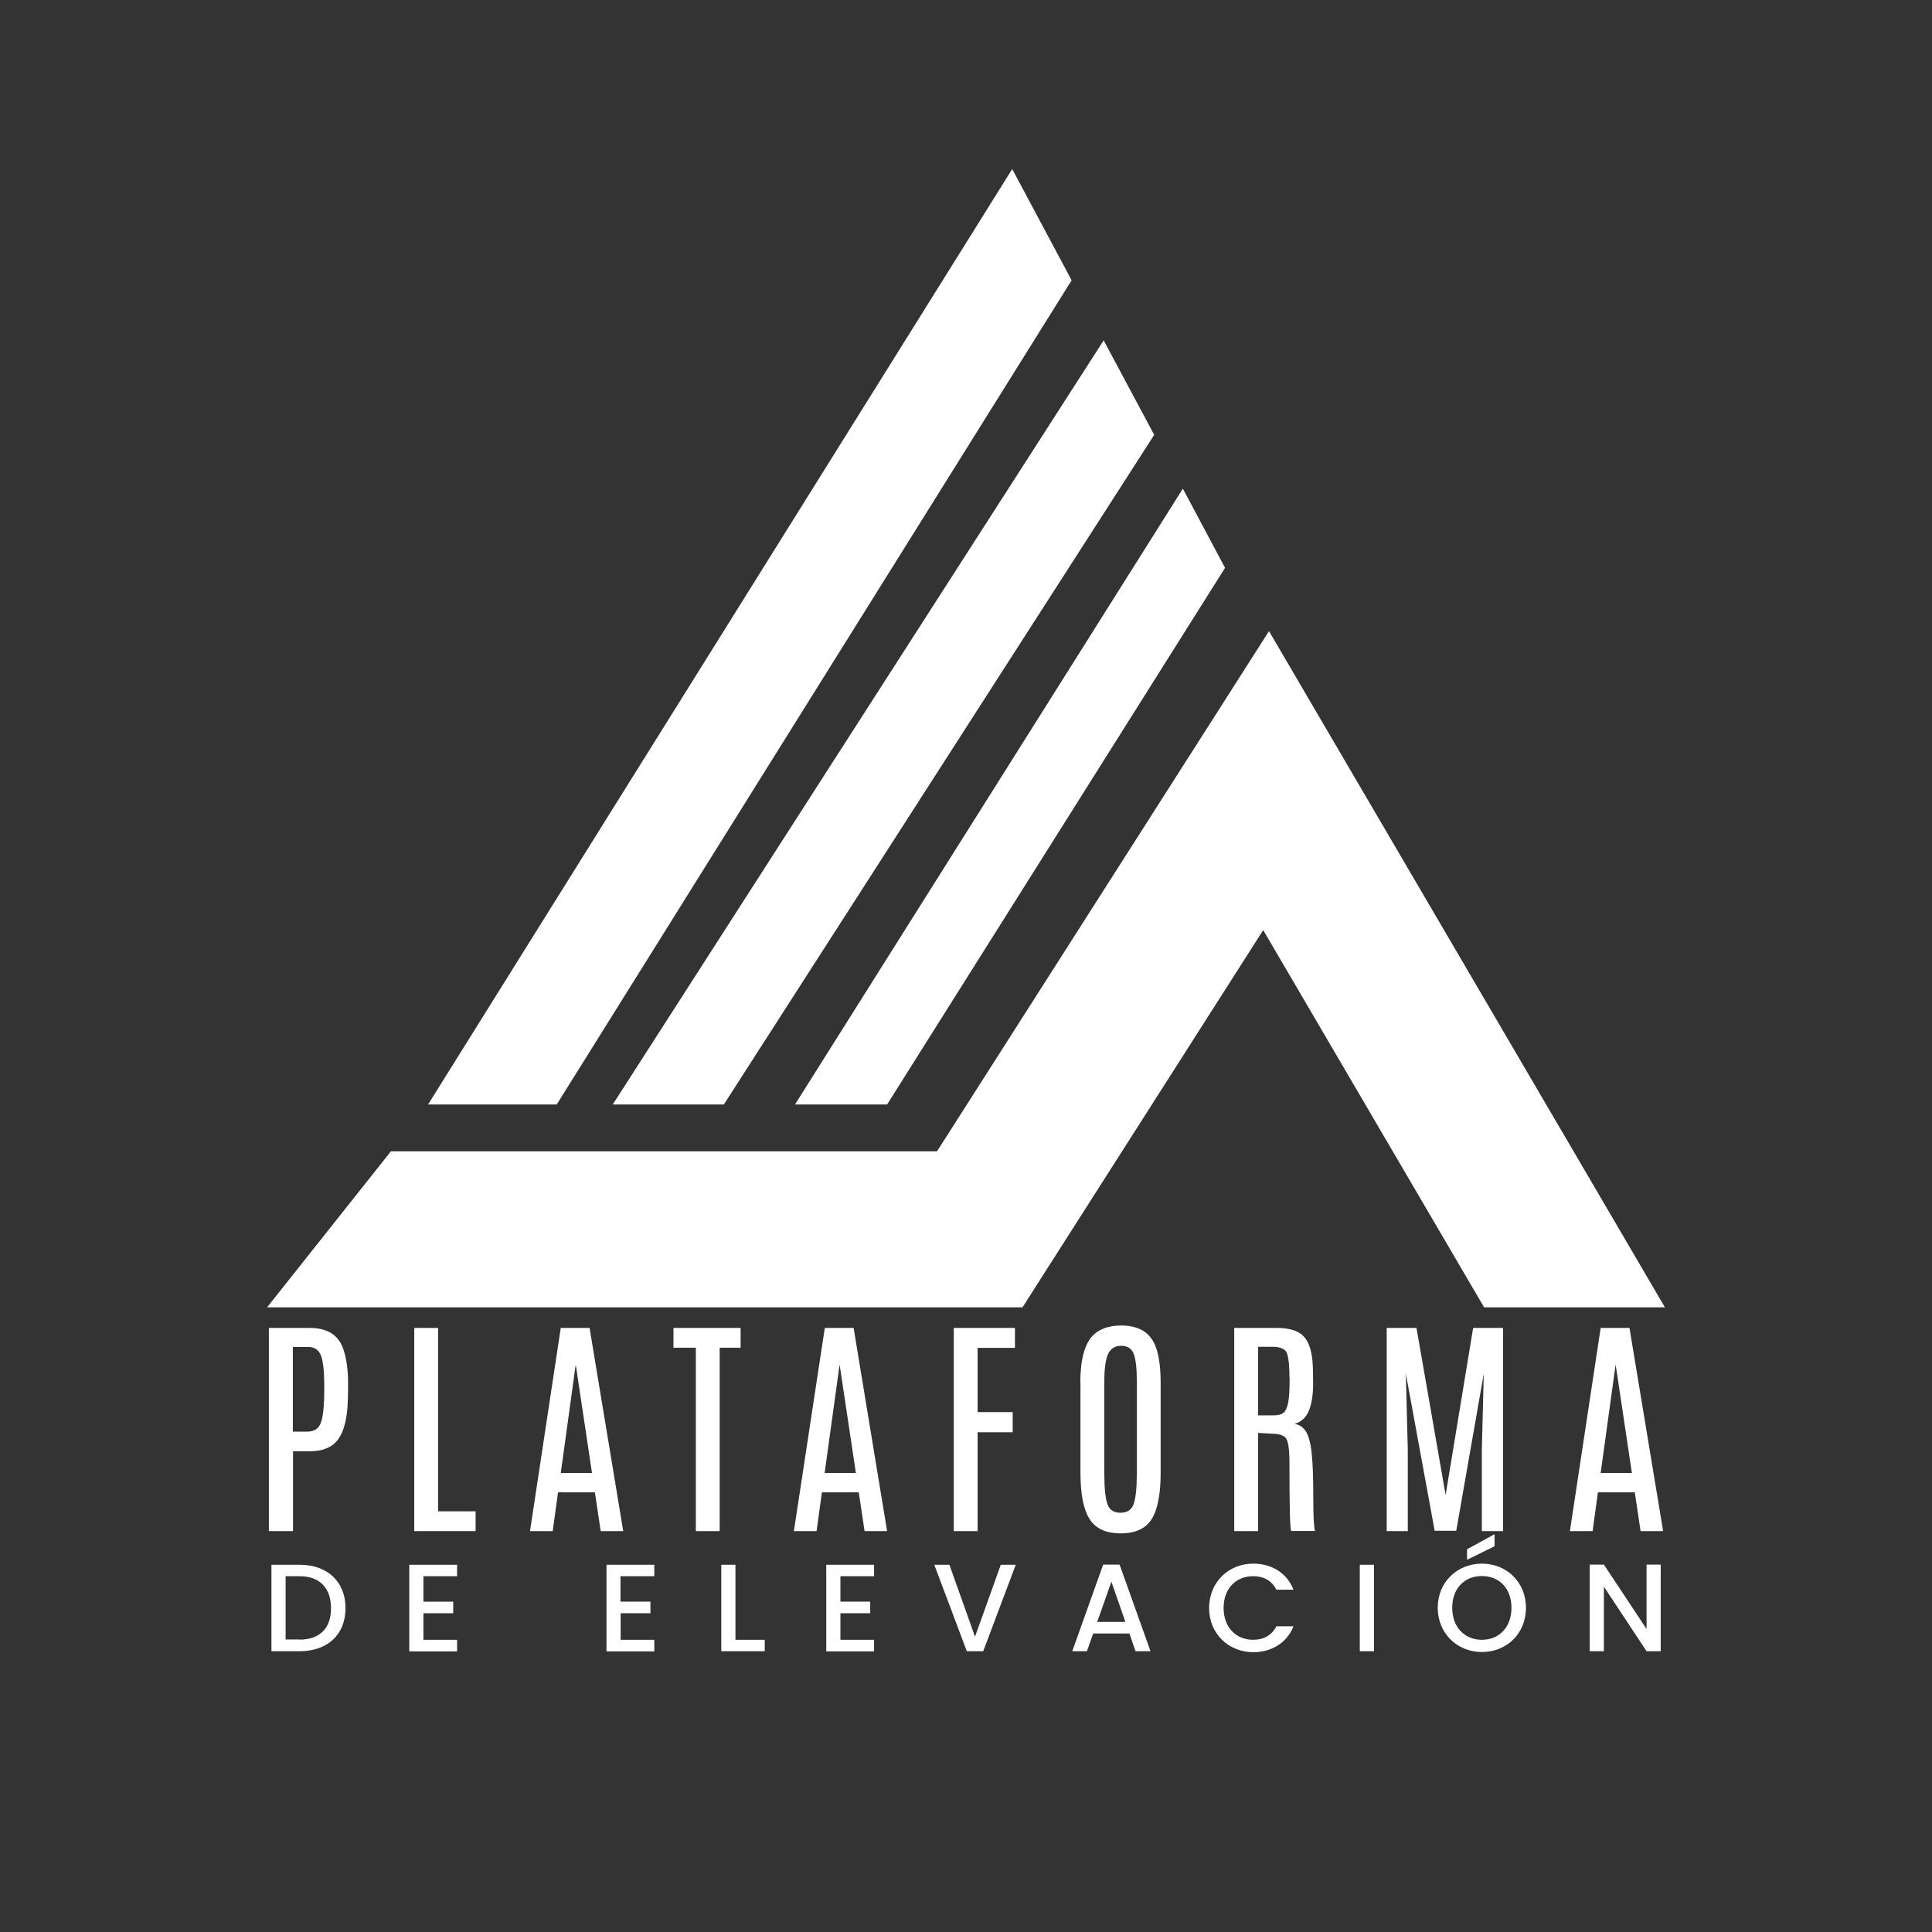
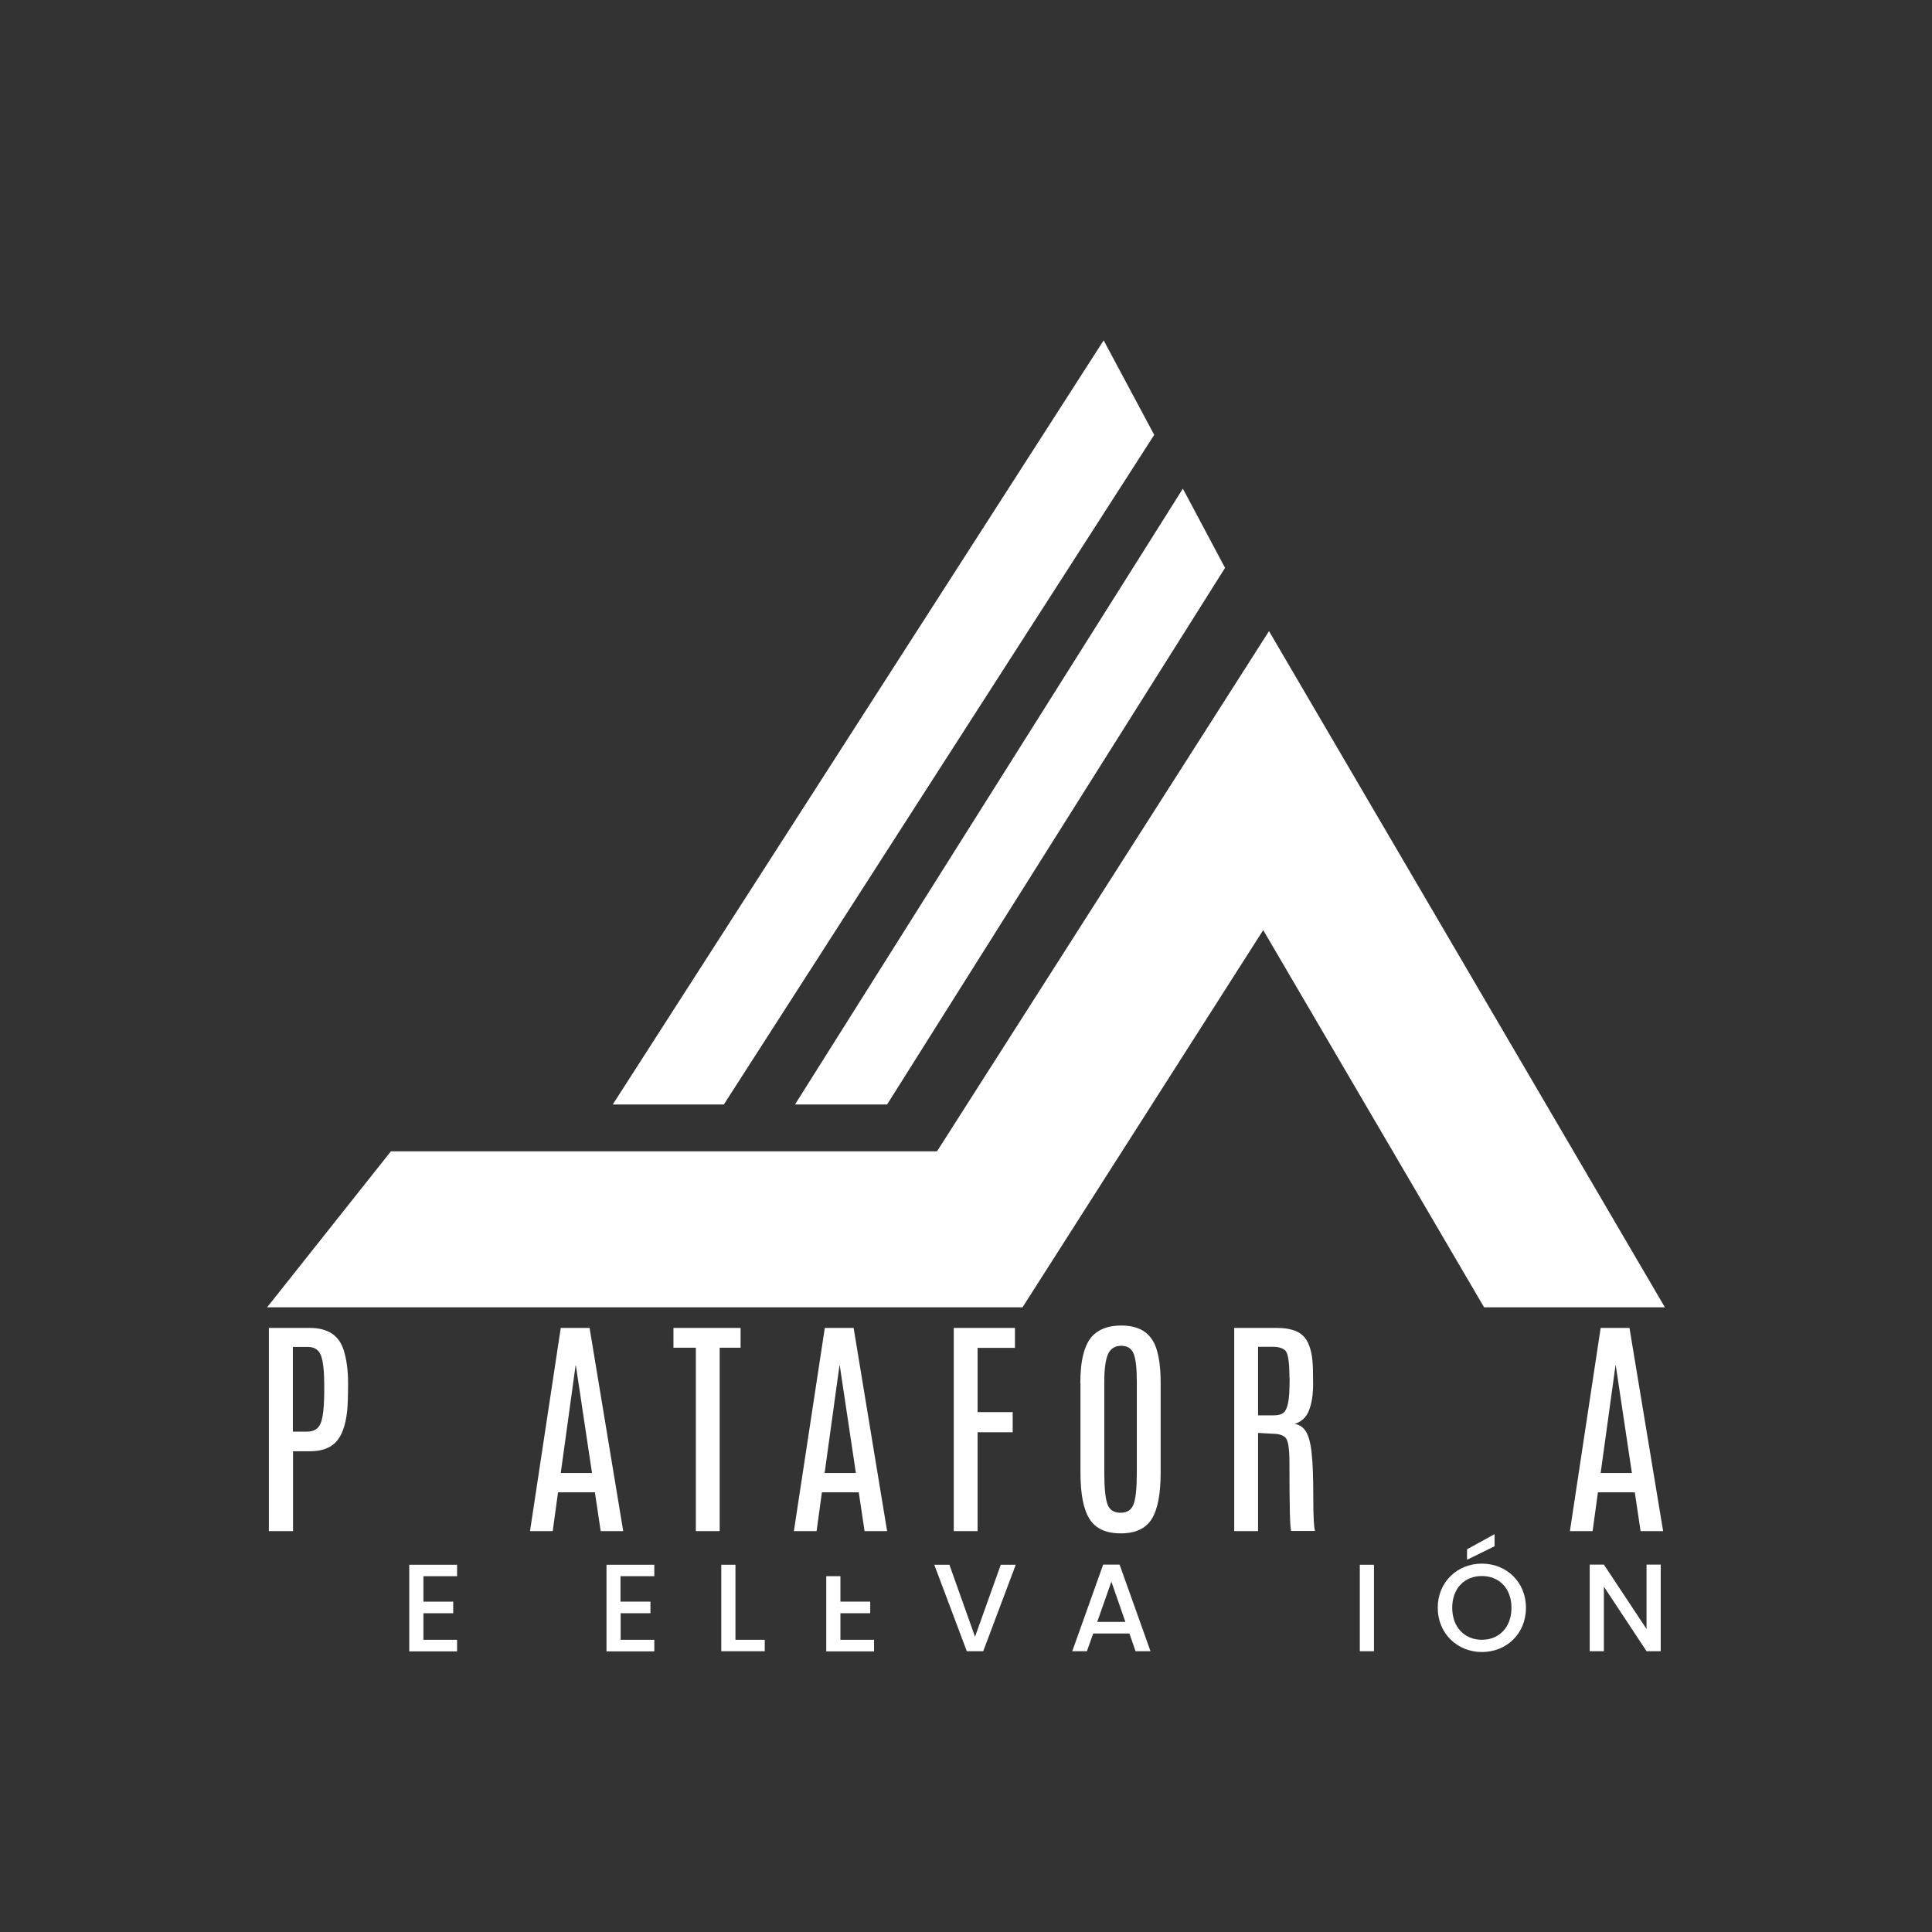
<svg xmlns="http://www.w3.org/2000/svg" version="1.1" id="Capa_1" x="0px" y="0px" viewBox="0 0 1200 1200" style="enable-background:new 0 0 1200 1200;" xml:space="preserve">
  <rect x="0" y="0" width="1200" height="1200" fill="#333333" stroke="none" />
  <style type="text/css">
	.st0{fill:#FFFFFF;}
</style>
  <g>
    <g>
-       <polygon class="st0" points="665.6,174.1 628.7,105 265.9,686 345.8,686   " />
      <polygon class="st0" points="716.9,270.1 685.5,211.4 380.6,686 449.6,686   " />
      <polygon class="st0" points="760.9,352.7 734.7,303.5 493.8,686 551,686   " />
      <polygon class="st0" points="788.2,392 582,715.1 242.8,715.1 165.9,812 635.1,812 784.6,577.7 921.8,812 1034.1,812   " />
    </g>
  </g>
  <g>
    <g>
      <path class="st0" d="M167,824.8h25.4c11.2,0,18.2,4.6,21.1,13.9c1.8,5.8,2.7,12.6,2.7,20.4c0,7.8-0.2,13.6-0.6,17.6    c-1,8.6-3.2,14.9-6.8,18.8c-3.6,3.9-9,5.9-16.3,5.9h-10.5V951H167V824.8z M201.4,860.4c0-8.7-0.7-14.8-2-18.4    c-1.4-3.6-4.1-5.4-8.1-5.4h-9.4v52.6h9c4.2,0,7-1.8,8.4-5.5c1.4-3.7,2.1-10.6,2.1-20.7V860.4z" />
-       <path class="st0" d="M257.3,824.8h14.8v113.9h23.3V951h-38.1V824.8z" />
      <path class="st0" d="M348.3,824.8h17.9L387.1,951h-14l-3.6-24.1h-22.9l-3.3,24.1h-14.1L348.3,824.8z M348.3,914.9h19.4l-10-66.7    h-0.2L348.3,914.9z" />
      <path class="st0" d="M418.3,824.8H460v12.3h-13V951h-14.8V837.1h-13.9V824.8z" />
      <path class="st0" d="M512.3,824.8h17.9L551,951h-14l-3.6-24.1h-22.9l-3.3,24.1h-14.1L512.3,824.8z M512.2,914.9h19.4l-10-66.7    h-0.2L512.2,914.9z" />
      <path class="st0" d="M592.4,824.8h38v12.4h-23.2v39.9H629v12.5h-21.8V951h-14.8V824.8z" />
      <path class="st0" d="M671,859.1c0-14.3,2.6-24.2,7.7-29.5c4.1-4.2,10-6.3,17.7-6.3c11.3,0,18.5,4.6,21.7,13.9    c1.9,5.5,2.8,12.8,2.8,21.9v55.6c0,13.1-1.8,22.7-5.5,28.7c-3.7,6-10.1,9-19.3,9s-15.7-3-19.4-9c-3.8-6-5.6-15.6-5.6-28.7V859.1z     M706.1,858.2c0-8.1-0.6-13.8-1.9-17.2c-1.3-3.4-3.9-5.1-7.8-5.1c-3.9,0-6.6,1.7-8.2,5.2c-1.5,3.4-2.3,9.1-2.3,17v56.7    c0,9.6,0.7,16.1,2,19.6c1.3,3.5,4,5.2,8.1,5.2c4.1,0,6.8-1.8,8.1-5.3c1.3-3.5,2-10,2-19.5V858.2z" />
      <path class="st0" d="M766.5,824.8H793c7.5,0,12.9,1.6,16.2,4.7c3.3,3.1,5.3,8.4,6,15.8c0.3,3.1,0.4,7.8,0.4,14.3    c0,6.5-0.8,11.9-2.5,16.3c-1.7,4.4-4.7,7.2-9,8.5c3.2,0.5,5.5,2.2,7.2,5c1.6,2.8,2.8,7.2,3.4,13.3c0.7,6.1,1,15.2,1,27.2    c0,12,0.4,19,1.1,21H802c-0.8-1.5-1.1-15.7-1.1-42.5c0-9-0.9-14.3-2.7-15.7c-1.8-1.5-4.4-2.2-8-2.2l-8.8-0.5v61h-14.8V824.8z     M800.9,855.7c0-9.7-0.9-15.3-2.6-16.9c-1.7-1.5-4.3-2.3-7.6-2.3h-9.3v42.6h9.5c2.9,0,5-0.5,6.3-1.6c1.3-1.1,2.3-3.2,2.9-6.3    c0.6-3.1,0.9-8,0.9-14.6V855.7z" />
-       <path class="st0" d="M915,824.8h18.6V951h-13.2v-50.6l1.2-47.2l-17.1,97.6h-13.4l-17.9-97.6l1.2,47.2V951h-13.1V824.8h18.5    l18.1,103.8L915,824.8z" />
      <path class="st0" d="M994.2,824.8h17.9L1033,951h-14l-3.6-24.1h-22.9l-3.3,24.1h-14.1L994.2,824.8z M994.2,914.9h19.4l-10-66.7    h-0.2L994.2,914.9z" />
    </g>
  </g>
  <g>
-     <path class="st0" d="M214.6,998.9c0,16.5-11.3,26.7-28.5,26.7h-17.5v-53.7h17.5C203.3,971.9,214.6,982.3,214.6,998.9z    M186.1,1018.4c12.7,0,19.5-7.3,19.5-19.5c0-12.3-6.8-19.9-19.5-19.9h-8.7v39.3H186.1z" />
    <path class="st0" d="M283.9,979H263v15.8h18.5v7.2H263v16.5h20.9v7.2h-29.7v-53.8h29.7V979z" />
    <path class="st0" d="M406.3,979h-20.9v15.8H404v7.2h-18.5v16.5h20.9v7.2h-29.7v-53.8h29.7V979z" />
    <path class="st0" d="M456.8,971.9v46.6H475v7.1h-27v-53.7H456.8z" />
-     <path class="st0" d="M542.9,979H522v15.8h18.5v7.2H522v16.5h20.9v7.2h-29.7v-53.8h29.7V979z" />
+     <path class="st0" d="M542.9,979H522v15.8h18.5v7.2H522v16.5h20.9v7.2h-29.7v-53.8V979z" />
    <path class="st0" d="M621.6,971.9h9.3l-20.2,53.7h-10.2l-20.2-53.7h9.4l15.9,44.7L621.6,971.9z" />
    <path class="st0" d="M701.5,1014.6H679l-3.9,11H666l19.2-53.8h10.2l19.2,53.8h-9.3L701.5,1014.6z M690.3,982.4l-8.8,25h17.5   L690.3,982.4z" />
-     <path class="st0" d="M778.4,971.2c11.2,0,20.9,5.6,25,16.2h-10.6c-2.9-5.7-8-8.4-14.4-8.4c-10.7,0-18.4,7.6-18.4,19.7   c0,12.1,7.7,19.8,18.4,19.8c6.4,0,11.5-2.7,14.4-8.4h10.6c-4.1,10.5-13.8,16.1-25,16.1c-15.1,0-27.4-11.3-27.4-27.4   C751,982.5,763.3,971.2,778.4,971.2z" />
    <path class="st0" d="M844.6,971.9h8.8v53.7h-8.8V971.9z" />
    <path class="st0" d="M920.4,1026.1c-15.1,0-27.4-11.4-27.4-27.5c0-16.1,12.3-27.4,27.4-27.4c15.3,0,27.4,11.4,27.4,27.4   C947.8,1014.8,935.7,1026.1,920.4,1026.1z M920.4,1018.5c10.7,0,18.4-7.7,18.4-19.9c0-12.1-7.7-19.7-18.4-19.7   c-10.7,0-18.4,7.6-18.4,19.7C902,1010.7,909.7,1018.5,920.4,1018.5z M928.3,952.9v7.5l-17.1,8.4v-6.5L928.3,952.9z" />
    <path class="st0" d="M1031.5,971.8v53.8h-8.8l-26.5-40.1v40.1h-8.8v-53.8h8.8l26.5,40v-40H1031.5z" />
  </g>
</svg>